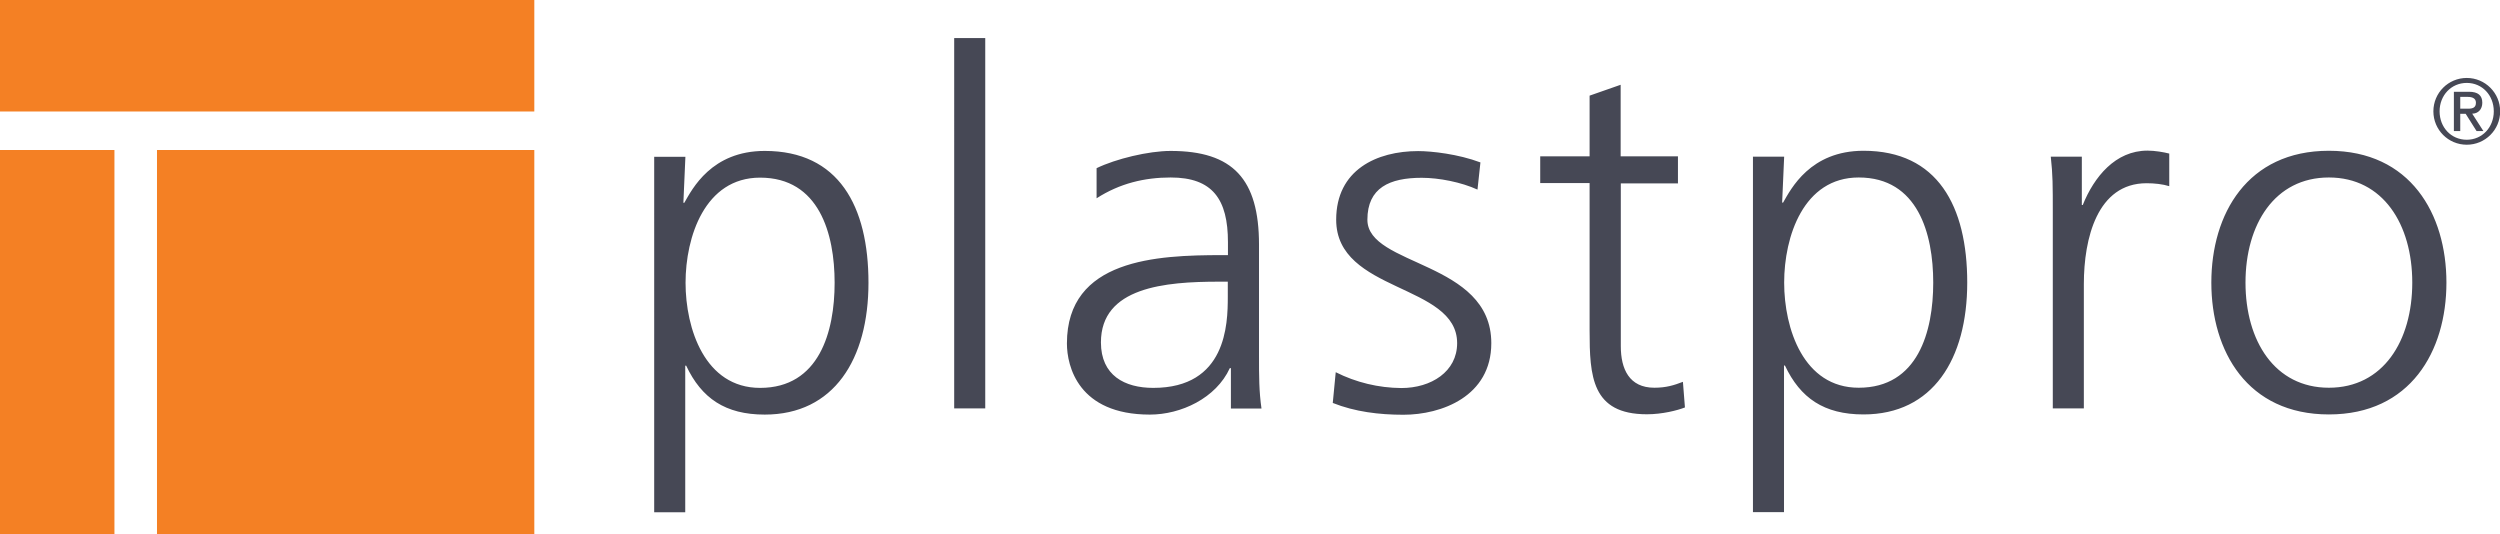
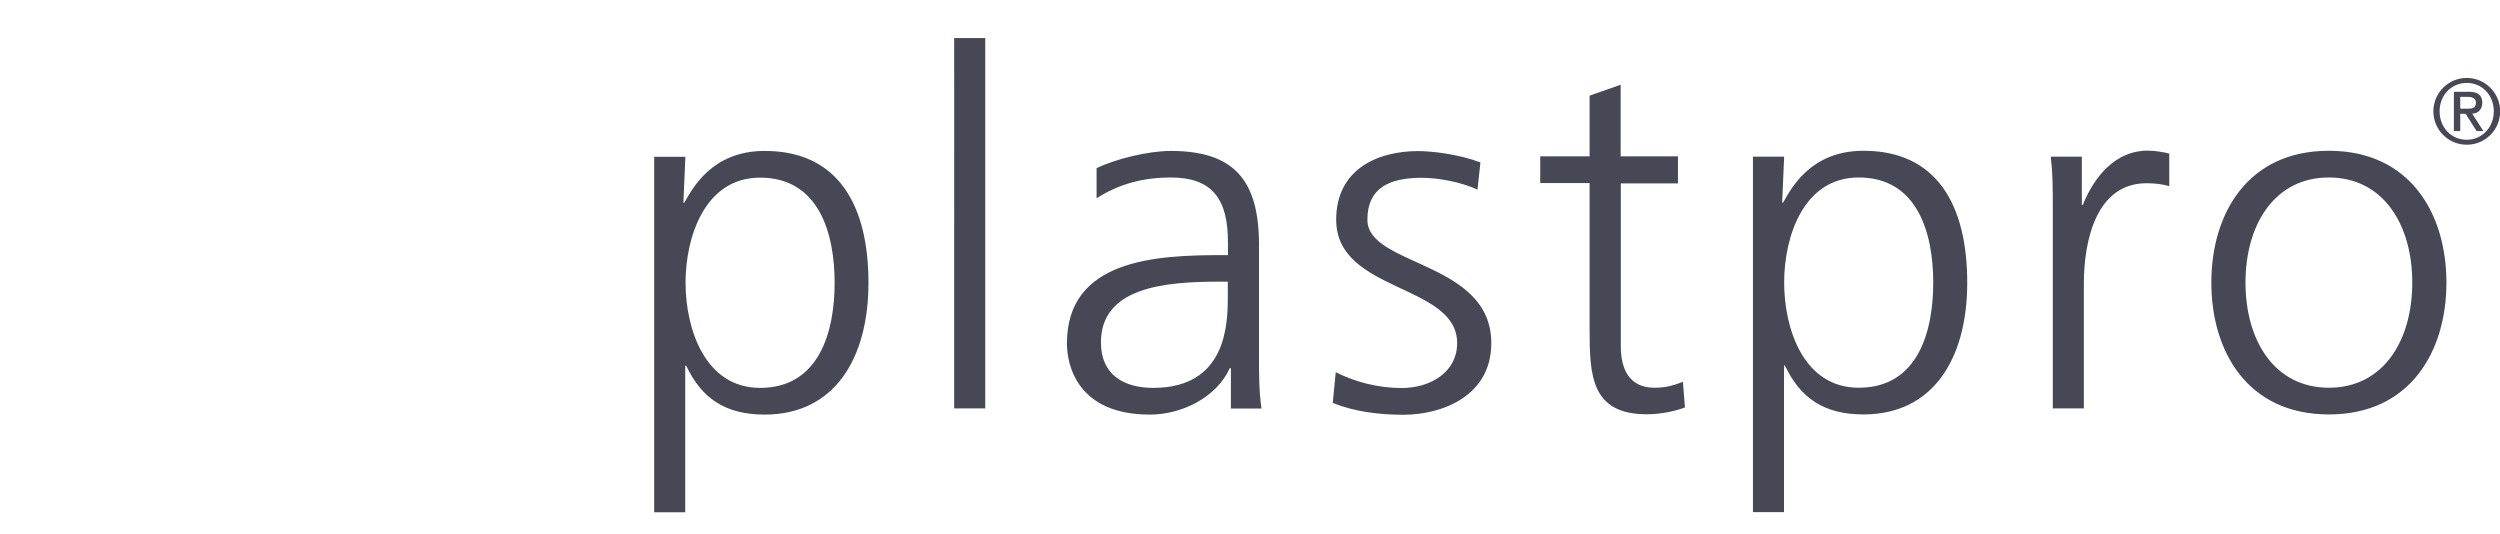
<svg xmlns="http://www.w3.org/2000/svg" id="a" viewBox="0 0 161 34.41">
  <path d="m132.2,13.71c0-1.78,0-2.45-.13-3.62h2v3.11h.06c.73-1.81,2.1-3.5,4.17-3.5.48,0,1.05.1,1.4.19v2.1c-.41-.13-.95-.19-1.46-.19-3.18,0-4.04,3.56-4.04,6.49v8.01h-2v-12.59h0Zm17.78,11.26c3.5,0,5.37-3.02,5.37-6.77s-1.88-6.77-5.37-6.77-5.37,3.02-5.37,6.77,1.88,6.77,5.37,6.77m0-15.26c5.25,0,7.57,4.07,7.57,8.49s-2.32,8.49-7.57,8.49-7.57-4.07-7.57-8.49,2.32-8.49,7.57-8.49m-30.28,1.72c-3.56,0-4.8,3.81-4.8,6.77s1.24,6.77,4.8,6.77c3.82,0,4.8-3.62,4.8-6.77s-.99-6.77-4.8-6.77Zm-6.8-1.34h2l-.13,2.96h.06c.51-.89,1.75-3.34,5.18-3.34,4.77,0,6.68,3.56,6.68,8.49s-2.22,8.49-6.68,8.49c-2.54,0-4.07-1.05-5.06-3.15h-.06v9.44h-2s0-22.9,0-22.9Zm-4.83,1.72h-3.69v10.49c0,1.46.54,2.67,2.16,2.67.76,0,1.27-.16,1.84-.38l.13,1.65c-.48.19-1.46.44-2.45.44-3.56,0-3.69-2.45-3.69-5.41v-9.48h-3.18v-1.72h3.18v-3.91l2-.7v4.61h3.69v1.72Zm-29,6.33h-.57c-3.47,0-7.6.35-7.6,3.91,0,2.13,1.53,2.93,3.37,2.93,4.71,0,4.8-4.1,4.8-5.85v-.99h0Zm.19,5.57h-.06c-.89,1.94-3.15,2.99-5.15,2.99-4.61,0-5.34-3.12-5.34-4.58,0-5.44,5.79-5.69,9.99-5.69h.38v-.83c0-2.77-.99-4.17-3.69-4.17-1.68,0-3.28.38-4.77,1.34v-1.94c1.24-.6,3.34-1.11,4.77-1.11,4.01,0,5.69,1.81,5.69,6.04v7.15c0,1.3,0,2.29.16,3.4h-1.97s0-2.61,0-2.61Zm-17.81,2.61V2.45h2v23.85h-2Zm-12.5-14.88c-3.56,0-4.8,3.82-4.8,6.77s1.24,6.77,4.8,6.77c3.81,0,4.8-3.62,4.8-6.77s-.99-6.77-4.8-6.77Zm-6.81-1.34h2l-.13,2.96h.06c.51-.89,1.75-3.34,5.18-3.34,4.77,0,6.68,3.56,6.68,8.49s-2.23,8.49-6.68,8.49c-2.54,0-4.07-1.05-5.06-3.15h-.06v9.44h-2V10.09h0Zm43.88,13.87c1.31.66,2.76,1.01,4.23,1.02,1.91,0,3.59-1.05,3.59-2.89,0-3.85-7.79-3.24-7.79-7.95,0-3.21,2.61-4.42,5.28-4.42.86,0,2.58.19,4.01.73l-.19,1.75c-1.05-.48-2.48-.76-3.59-.76-2.07,0-3.5.64-3.5,2.7,0,3.02,7.98,2.64,7.98,7.95,0,3.43-3.21,4.61-5.66,4.61-1.56,0-3.12-.19-4.55-.76l.19-1.97h0ZM158.44,7h.49c.32,0,.52-.07.52-.39,0-.29-.26-.37-.52-.37h-.49v.76h0Zm-.41-1.09h.97c.58,0,.86.23.86.71,0,.41-.26.7-.65.7l.72,1.12h-.44l-.7-1.11h-.35v1.11h-.41v-2.52h0Zm.83,3.09c.99,0,1.74-.8,1.74-1.83s-.74-1.83-1.74-1.83-1.75.8-1.75,1.83.74,1.83,1.75,1.83Zm0-3.98c1.19,0,2.15.97,2.15,2.15,0,1.19-.96,2.15-2.15,2.15-1.19,0-2.15-.96-2.15-2.15,0-1.19.96-2.15,2.15-2.15Z" style="fill:#464855; fill-rule:evenodd;" />
-   <path d="m0,7.18V0h34.41v7.18H0Zm10.11,27.23V9.66h24.3v24.75H10.11Zm-10.11,0V9.66h7.37v24.75H0Z" style="fill:#f48024; fill-rule:evenodd;" />
</svg>